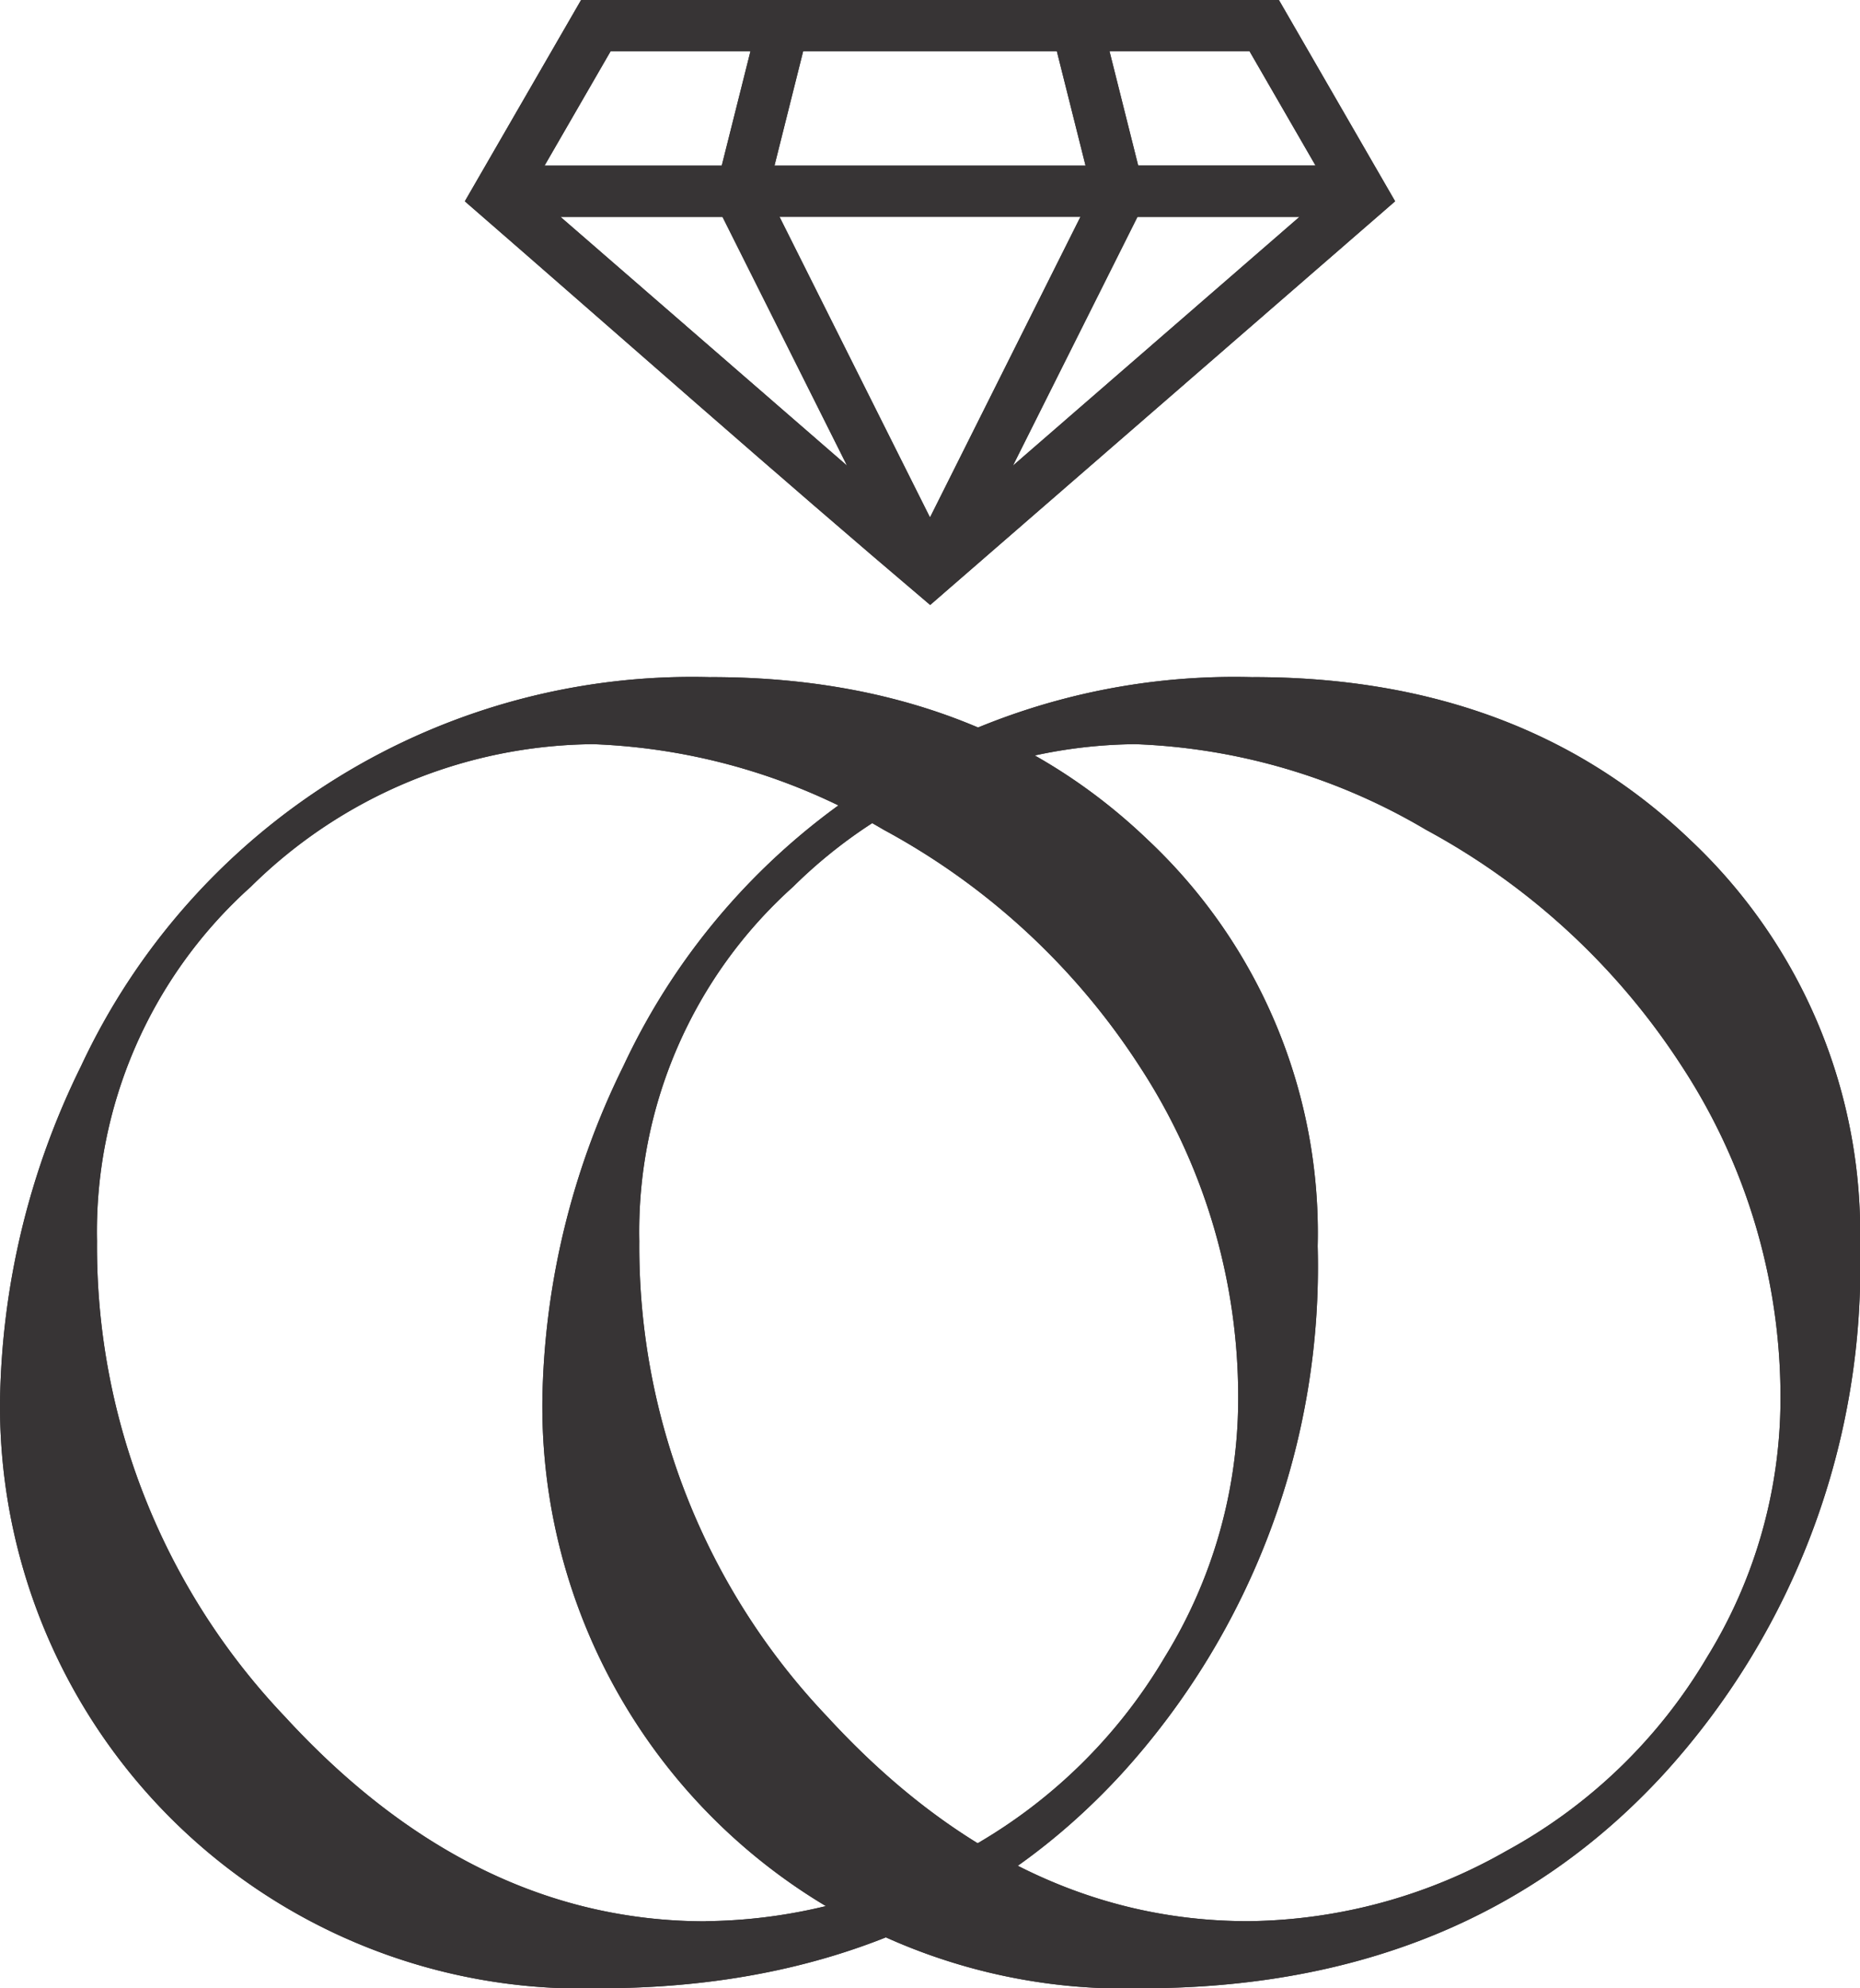
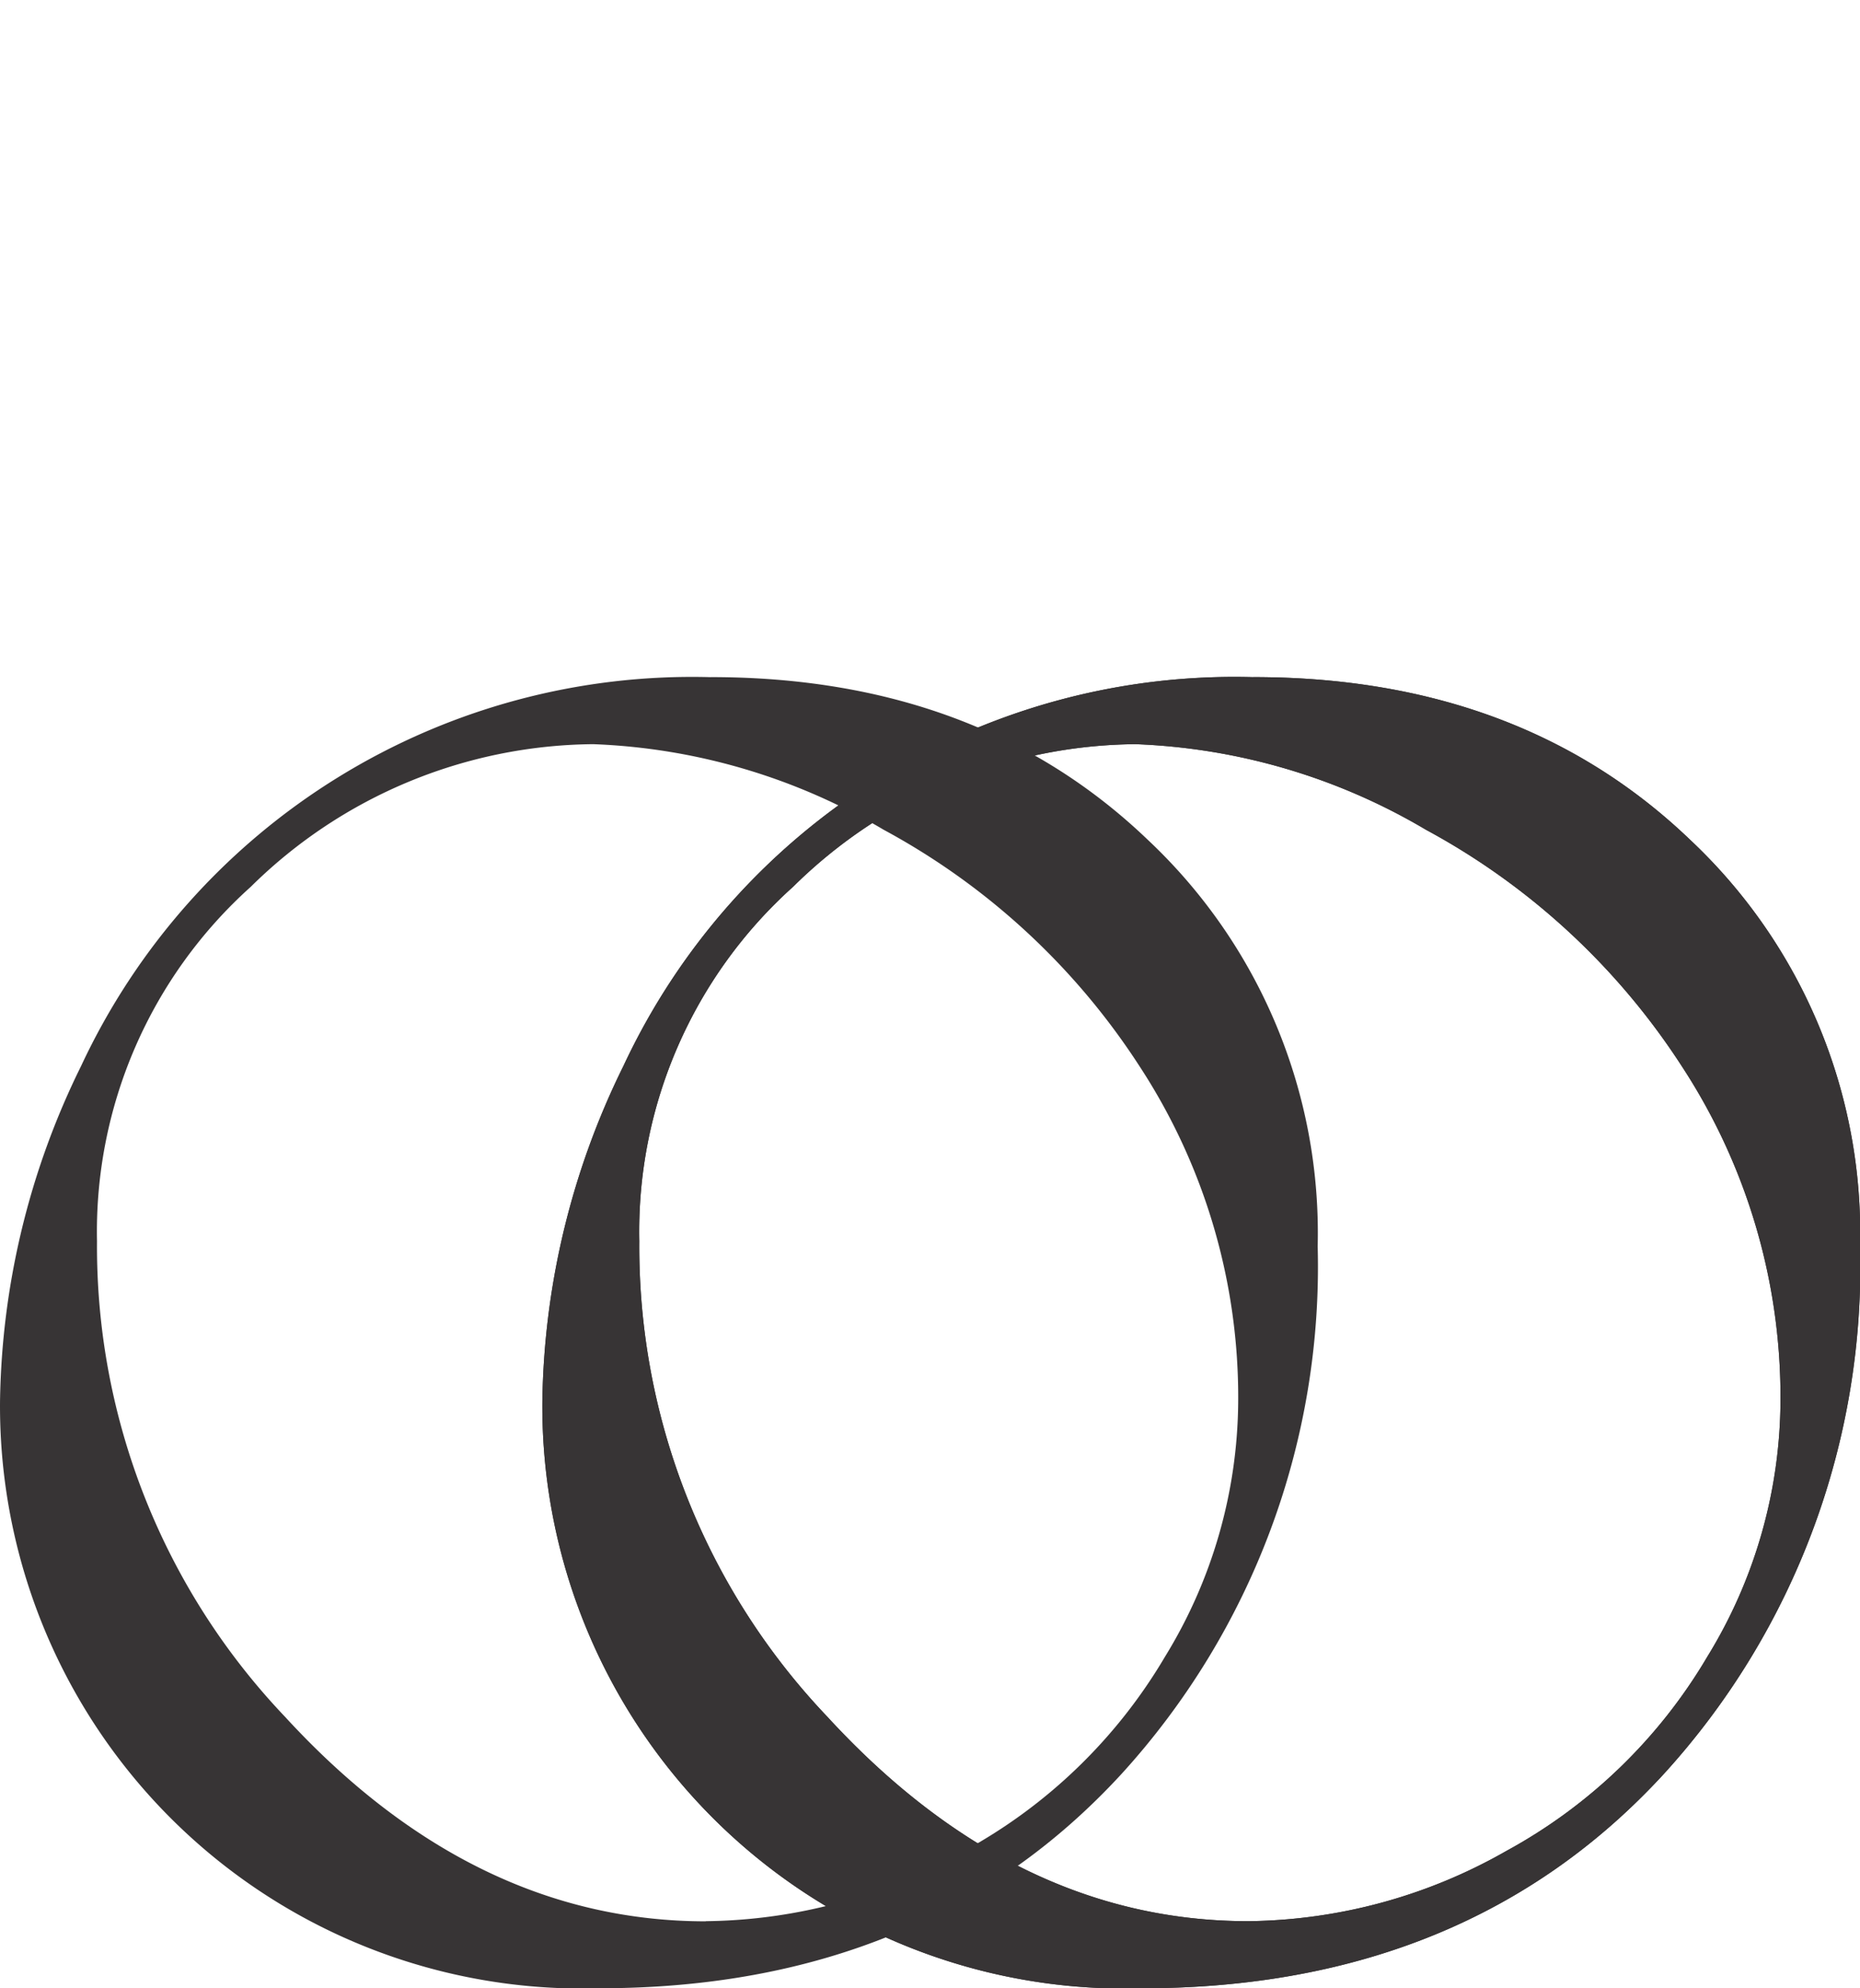
<svg xmlns="http://www.w3.org/2000/svg" width="61.93" height="66.175" viewBox="0 0 61.93 66.175">
  <g id="isotipo" transform="translate(-929.376 -254.138)">
    <g id="_2874423089632" transform="translate(929.376 276.674)">
-       <path id="Trazado_1" data-name="Trazado 1" d="M4169.292,431.726a17.68,17.68,0,0,0,8.6-2.34,17.448,17.448,0,0,0,6.685-6.46,16.38,16.38,0,0,0,2.438-8.457,20.1,20.1,0,0,0-3.279-11.189,23.356,23.356,0,0,0-8.526-7.88,20.453,20.453,0,0,0-9.671-2.848,16.406,16.406,0,0,0-11.4,4.747,15.416,15.416,0,0,0-5.12,11.8,22.692,22.692,0,0,0,6.255,15.819q6.255,6.812,14.017,6.813Zm.166-41.406q8.9,0,14.556,5.423a17.947,17.947,0,0,1,5.648,13.519,25.056,25.056,0,0,1-6.538,17.571q-6.55,7.121-17.365,7.126a19.384,19.384,0,0,1-19.969-19.548,26,26,0,0,1,2.7-11.149,22.449,22.449,0,0,1,20.967-12.94Z" transform="translate(-4145.789 -390.32)" fill="#373435" />
      <path id="Trazado_2" data-name="Trazado 2" d="M4482.022,431.726a17.68,17.68,0,0,0,8.6-2.34,17.449,17.449,0,0,0,6.685-6.46,16.379,16.379,0,0,0,2.437-8.457,20.1,20.1,0,0,0-3.279-11.189,23.361,23.361,0,0,0-8.526-7.88,20.453,20.453,0,0,0-9.671-2.848,16.405,16.405,0,0,0-11.4,4.747,15.414,15.414,0,0,0-5.12,11.8A22.692,22.692,0,0,0,4468,424.913q6.255,6.812,14.018,6.813Zm.167-41.406q8.9,0,14.556,5.423a17.947,17.947,0,0,1,5.648,13.519,25.054,25.054,0,0,1-6.539,17.571q-6.549,7.121-17.365,7.126a19.384,19.384,0,0,1-19.969-19.548,25.99,25.99,0,0,1,2.7-11.149,22.448,22.448,0,0,1,20.967-12.94Z" transform="translate(-4440.462 -390.32)" fill="#373435" />
    </g>
-     <path id="Trazado_17" data-name="Trazado 17" d="M4444.815,6.7l-3.87-6.7h-23.234l-3.871,6.7c5.156,4.475,10.286,9.025,15.494,13.435L4444.814,6.7Zm-10.477.515-5.01,10.007-5.011-10.007h10.021Zm1.922-1.705-.956-3.808h4.661l2.2,3.808ZM4423.35,1.705l-.956,3.808h-5.9l2.2-3.808Zm18.28,5.513-9.54,8.279,4.146-8.279h5.394Zm-19.211,0,4.146,8.279-9.54-8.279h5.393Zm9.949-1.705h-8.218l.955-3.808h8.446l.956,3.808h-2.138Z" transform="translate(-3468.987 254.138)" fill="#373435" fill-rule="evenodd" />
    <g id="_2874423089632-2" data-name="_2874423089632" transform="translate(929.376 276.674)">
      <path id="Trazado_1-2" data-name="Trazado 1" d="M4169.292,431.726a17.68,17.68,0,0,0,8.6-2.34,17.448,17.448,0,0,0,6.685-6.46,16.38,16.38,0,0,0,2.438-8.457,20.1,20.1,0,0,0-3.279-11.189,23.356,23.356,0,0,0-8.526-7.88,20.453,20.453,0,0,0-9.671-2.848,16.406,16.406,0,0,0-11.4,4.747,15.416,15.416,0,0,0-5.12,11.8,22.692,22.692,0,0,0,6.255,15.819q6.255,6.812,14.017,6.813Zm.166-41.406q8.9,0,14.556,5.423a17.947,17.947,0,0,1,5.648,13.519,25.056,25.056,0,0,1-6.538,17.571q-6.55,7.121-17.365,7.126a19.384,19.384,0,0,1-19.969-19.548,26,26,0,0,1,2.7-11.149,22.449,22.449,0,0,1,20.967-12.94Z" transform="translate(-4145.789 -390.32)" fill="#373435" />
      <path id="Trazado_2-2" data-name="Trazado 2" d="M4482.022,431.726a17.68,17.68,0,0,0,8.6-2.34,17.449,17.449,0,0,0,6.685-6.46,16.379,16.379,0,0,0,2.437-8.457,20.1,20.1,0,0,0-3.279-11.189,23.361,23.361,0,0,0-8.526-7.88,20.453,20.453,0,0,0-9.671-2.848,16.405,16.405,0,0,0-11.4,4.747,15.414,15.414,0,0,0-5.12,11.8A22.692,22.692,0,0,0,4468,424.913q6.255,6.812,14.018,6.813Zm.167-41.406q8.9,0,14.556,5.423a17.947,17.947,0,0,1,5.648,13.519,25.054,25.054,0,0,1-6.539,17.571q-6.549,7.121-17.365,7.126a19.384,19.384,0,0,1-19.969-19.548,25.99,25.99,0,0,1,2.7-11.149,22.448,22.448,0,0,1,20.967-12.94Z" transform="translate(-4440.462 -390.32)" fill="#373435" />
    </g>
-     <path id="Trazado_17-2" data-name="Trazado 17" d="M4444.815,6.7l-3.87-6.7h-23.234l-3.871,6.7c5.156,4.475,10.286,9.025,15.494,13.435L4444.814,6.7Zm-10.477.515-5.01,10.007-5.011-10.007h10.021Zm1.922-1.705-.956-3.808h4.661l2.2,3.808ZM4423.35,1.705l-.956,3.808h-5.9l2.2-3.808Zm18.28,5.513-9.54,8.279,4.146-8.279h5.394Zm-19.211,0,4.146,8.279-9.54-8.279h5.393Zm9.949-1.705h-8.218l.955-3.808h8.446l.956,3.808h-2.138Z" transform="translate(-3468.987 254.138)" fill="#373435" fill-rule="evenodd" />
  </g>
</svg>